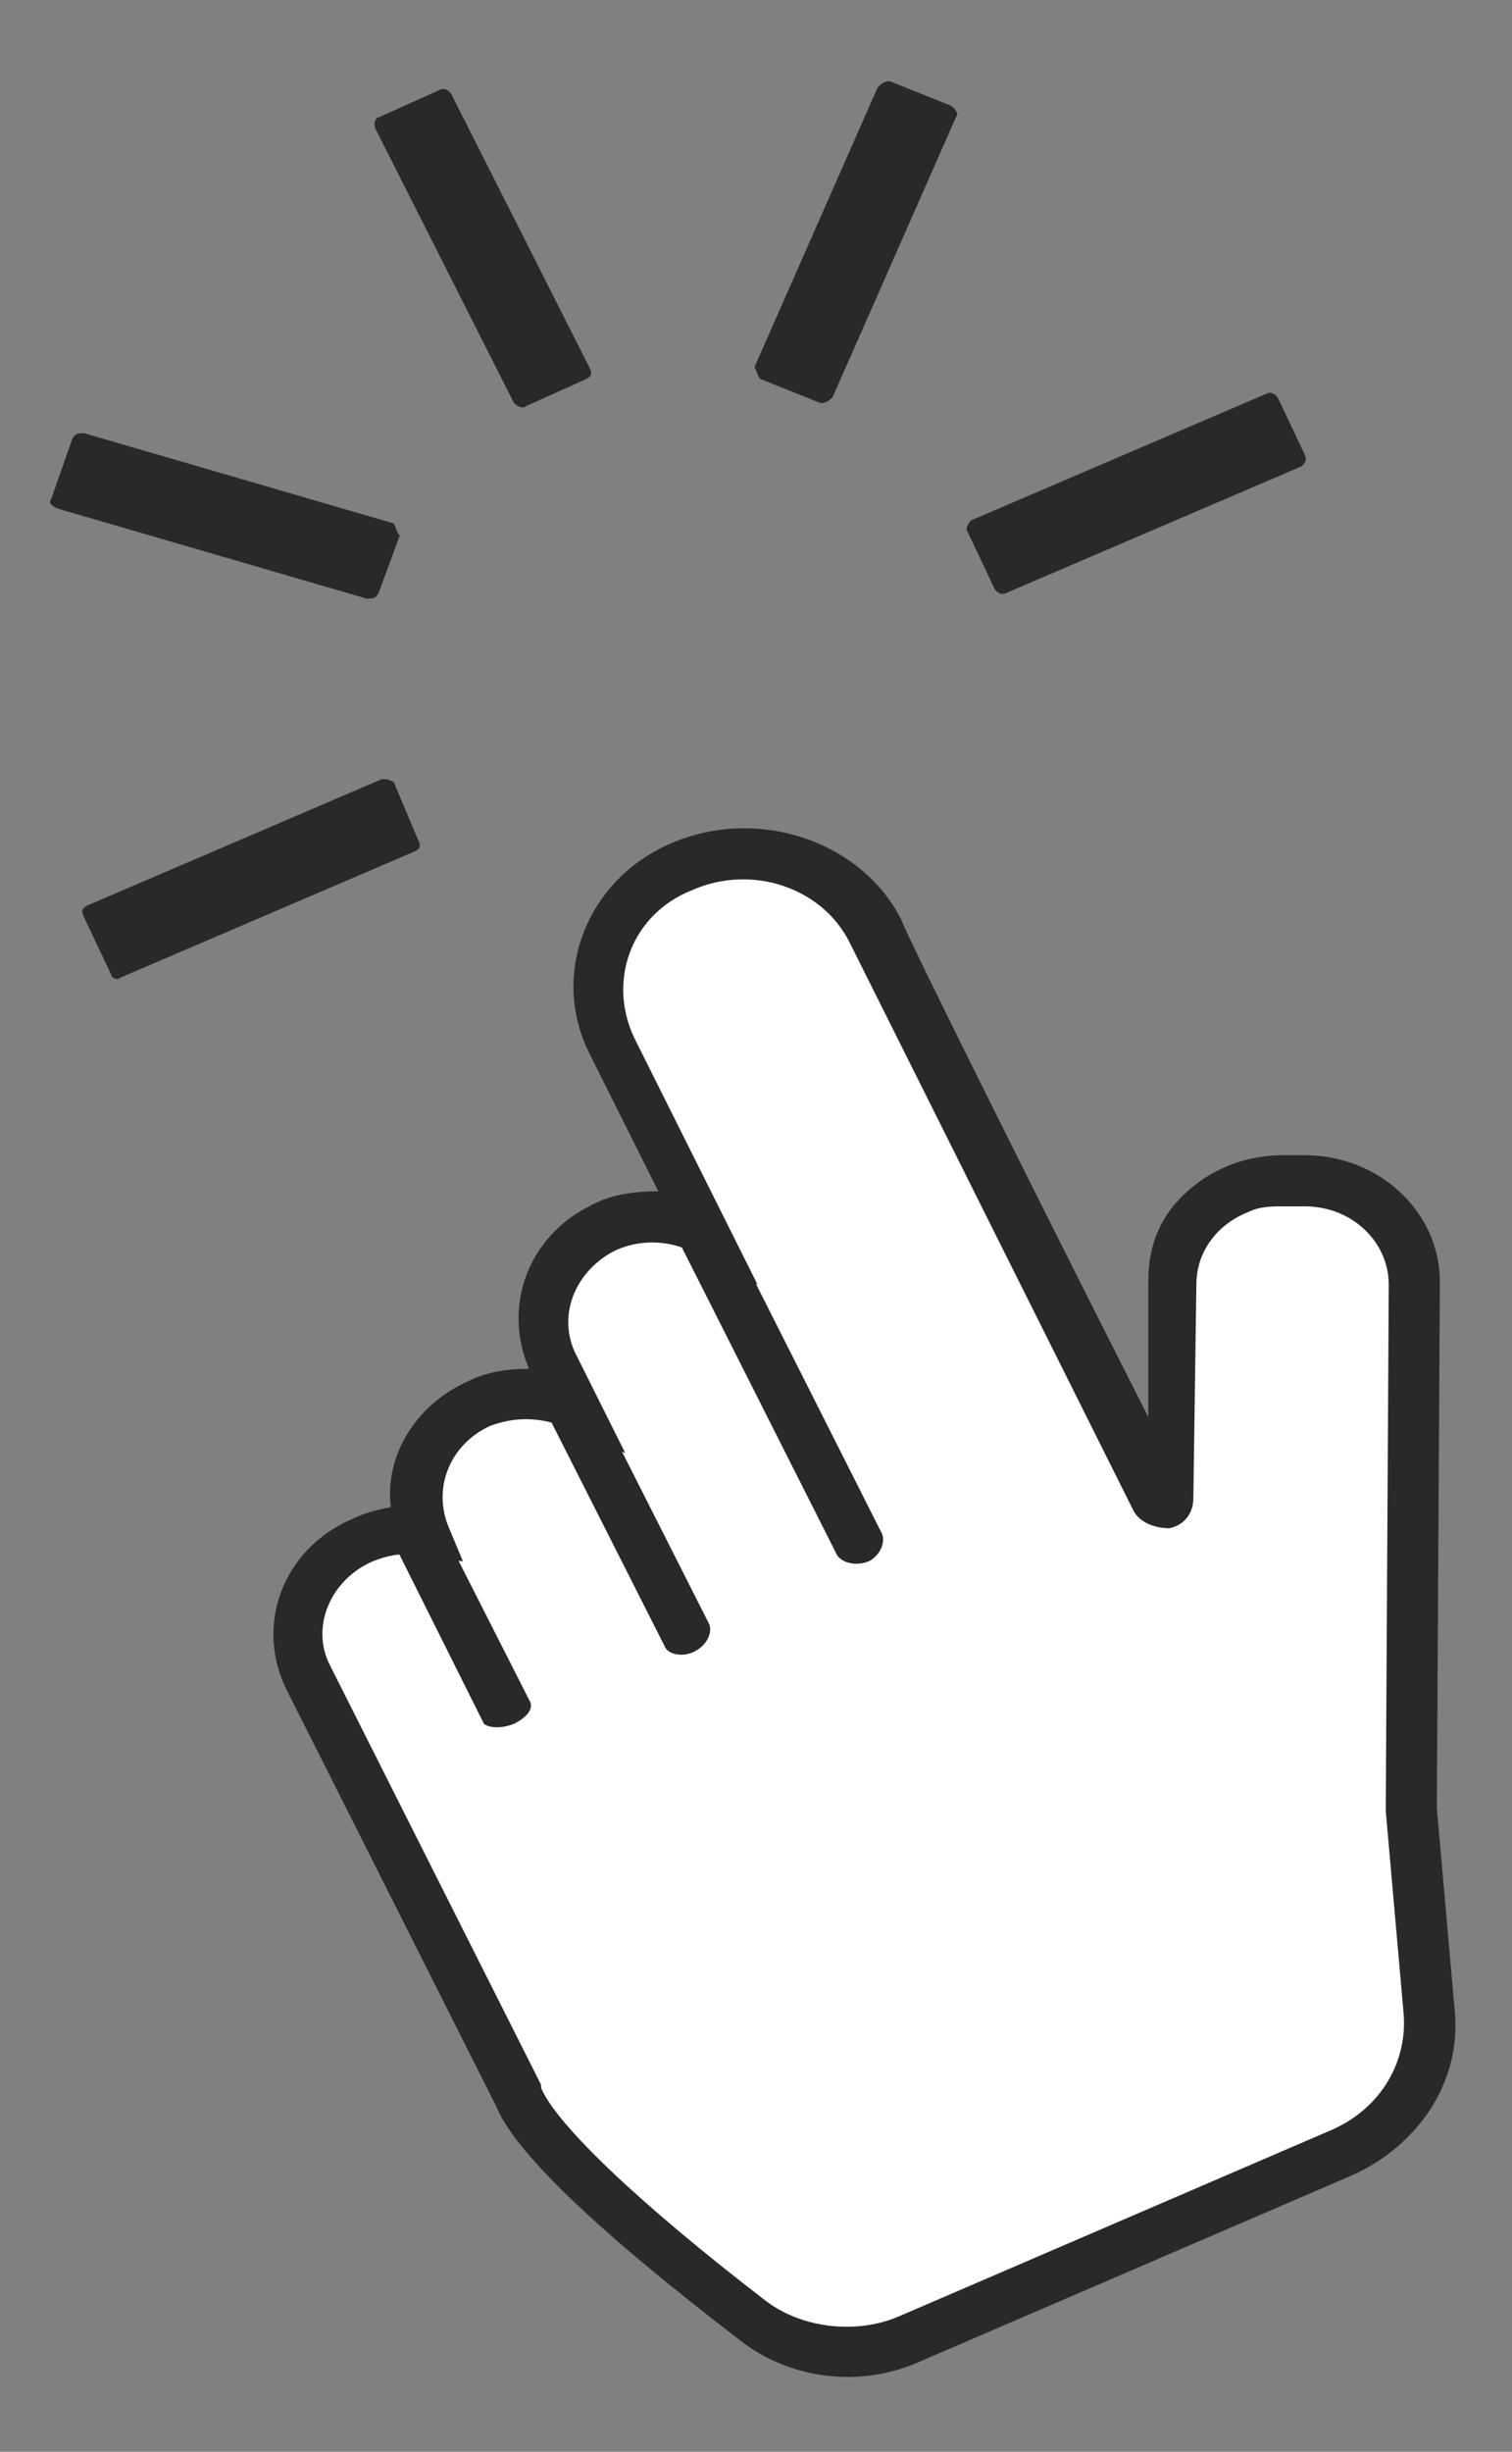
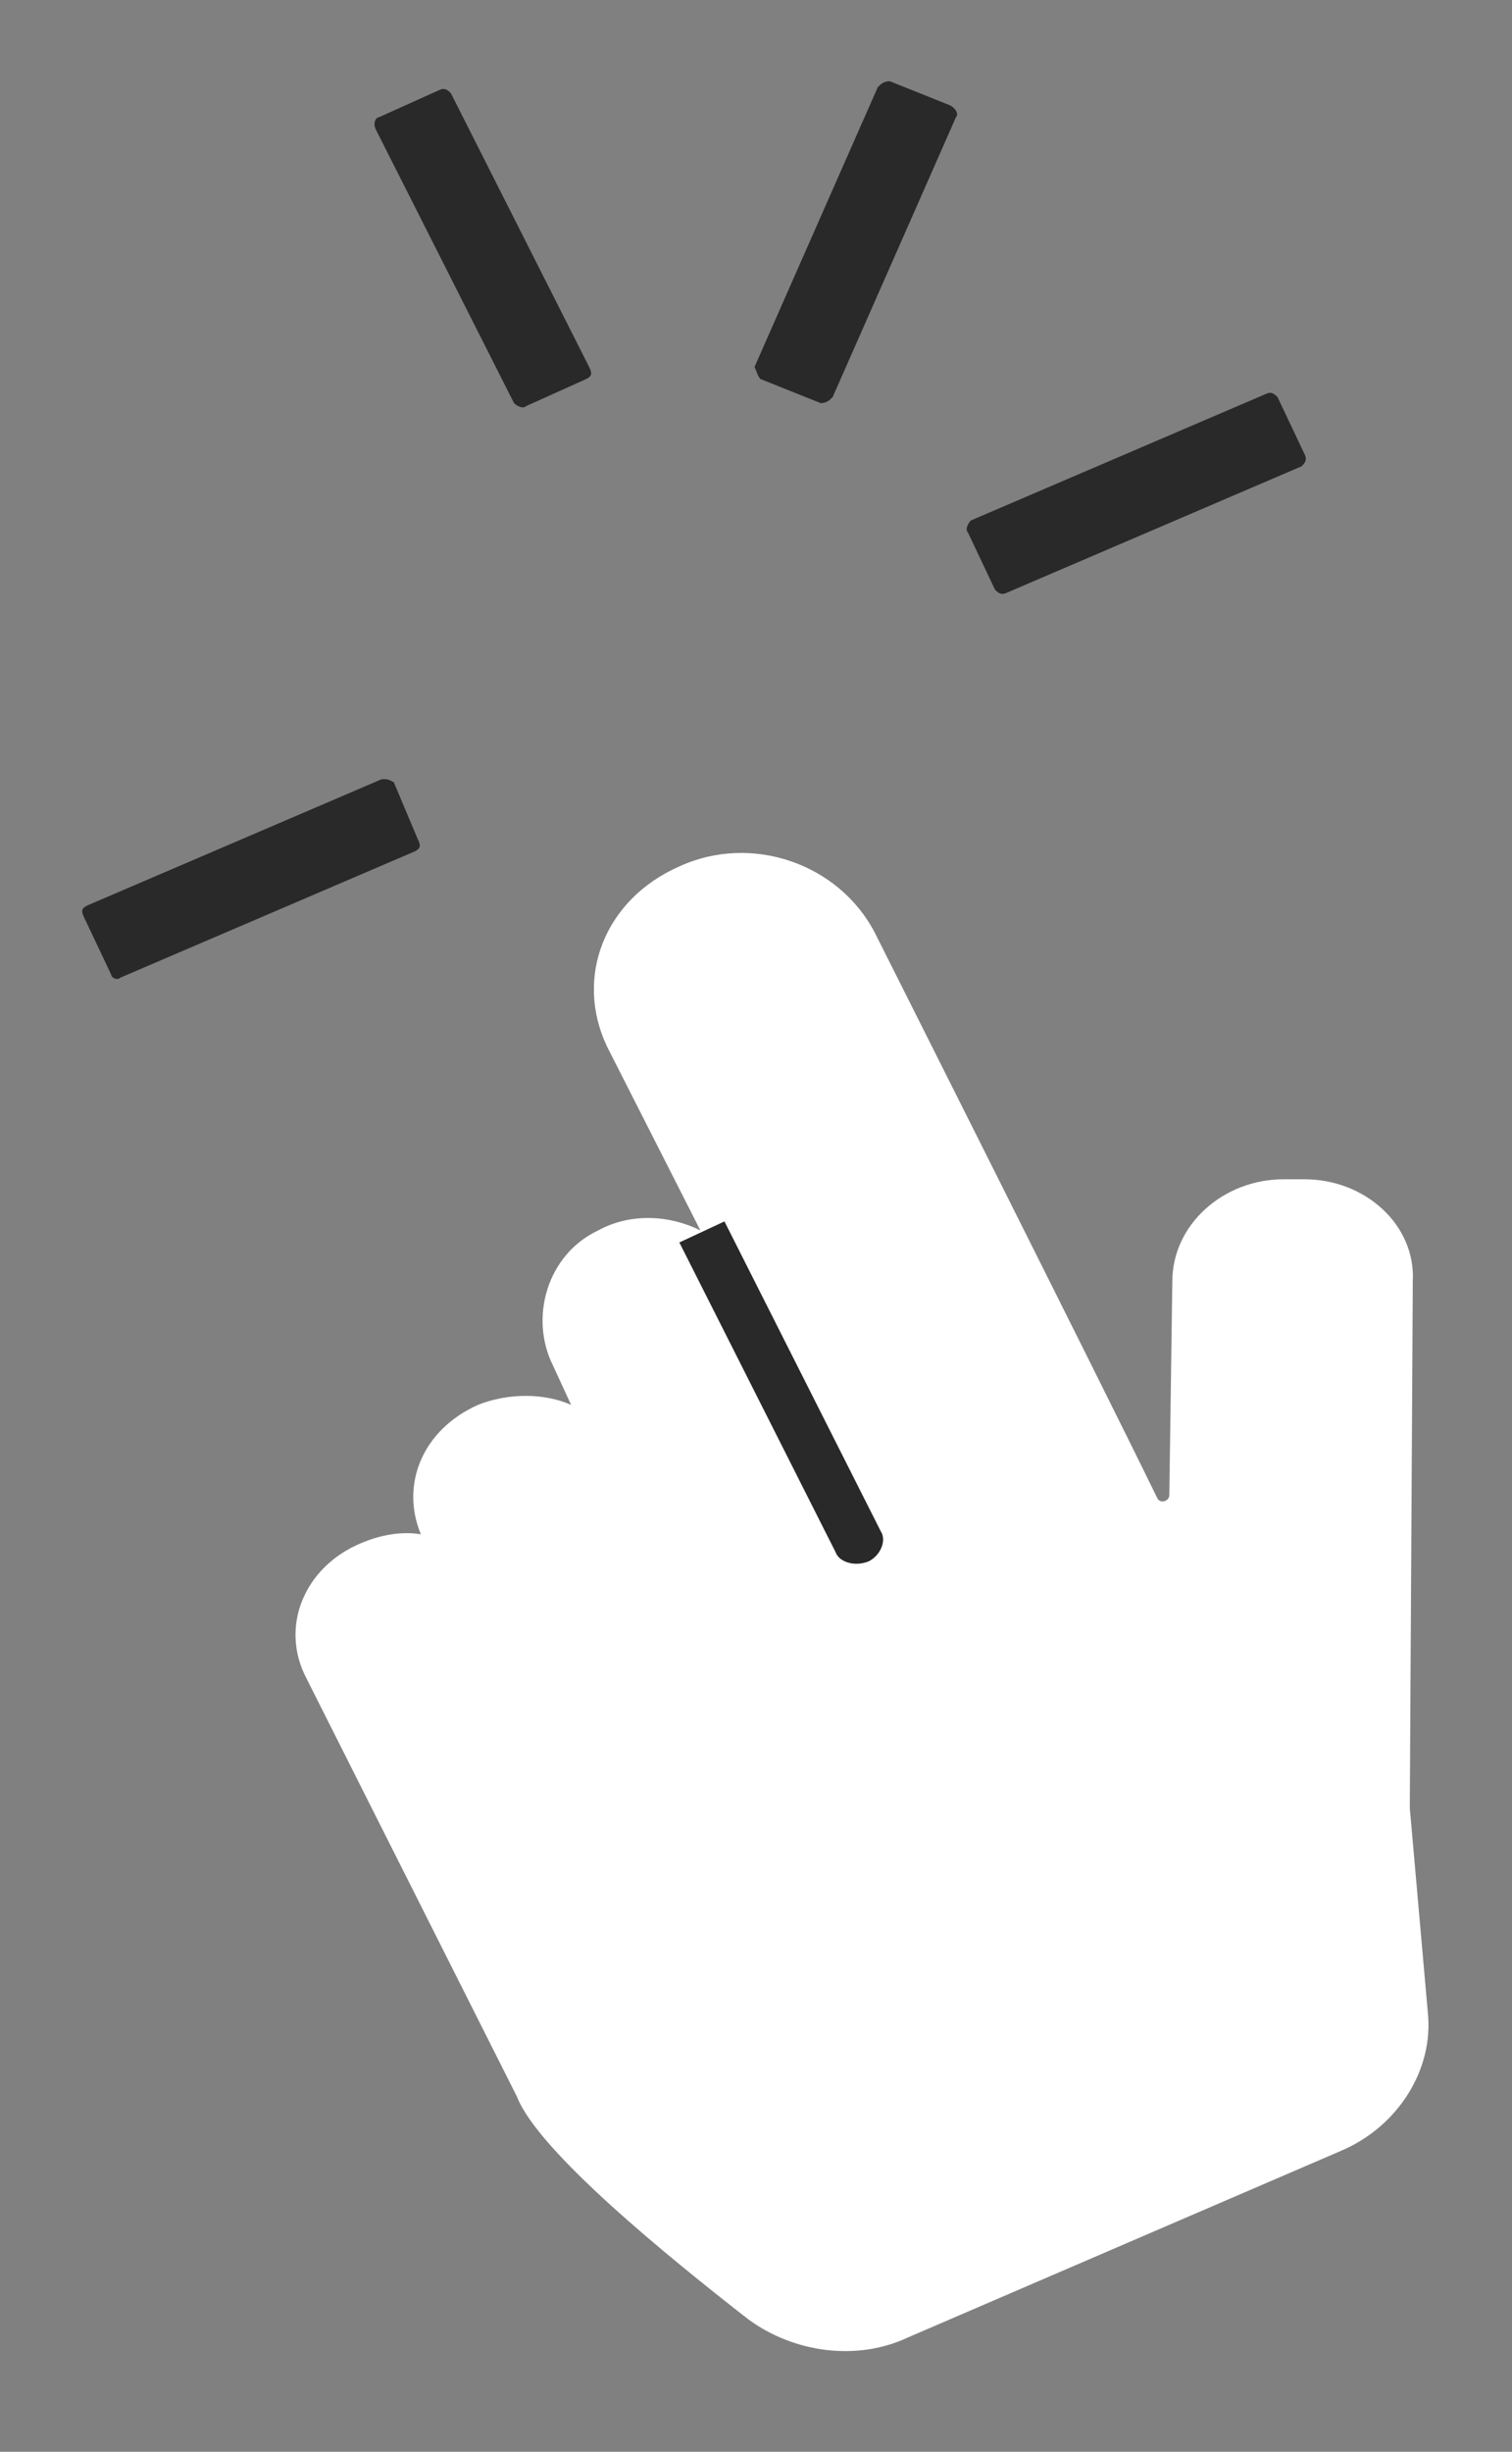
<svg xmlns="http://www.w3.org/2000/svg" version="1.0" id="Capa_1" x="0px" y="0px" viewBox="0 0 50.3 81.5" style="enable-background:new 0 0 50.3 81.5;" xml:space="preserve">
  <rect x="0" y="0" width="50.3" height="81.5" fill="#808080" stroke="none" />
  <style type="text/css">
	.st0{fill:#FFFFFF;}
	.st1{fill:#292929;}
</style>
  <g>
    <g>
      <path class="st0" d="M17.2,69.7l-7-13.9c-0.9-1.7-0.1-3.7,1.8-4.5l0,0c0.7-0.3,1.4-0.4,2-0.3c-0.7-1.7,0.1-3.5,1.9-4.3l0,0    c1-0.4,2.2-0.4,3.1,0l-0.6-1.3c-0.8-1.6-0.2-3.7,1.5-4.5c1.1-0.6,2.4-0.5,3.4,0l-3.1-6.1c-1.1-2.3-0.1-4.9,2.4-6l0,0    c2.4-1.1,5.3-0.1,6.5,2.2c0,0,7.6,15.1,9.4,18.8c0.1,0.2,0.4,0.1,0.4-0.1l0.1-7.1c0-1.9,1.7-3.4,3.7-3.4l0.7,0    c2,0,3.7,1.5,3.6,3.4l-0.1,17.5l0.6,6.8c0.2,1.9-1,3.8-2.9,4.6l-14.4,6.2c-1.7,0.8-3.8,0.5-5.3-0.6C22.2,75,17.9,71.5,17.2,69.7z" />
-       <path class="st1" d="M30.6,78.5L45,72.3c2.2-1,3.6-3.1,3.4-5.4l-0.6-6.8l0.1-17.5c0-2.3-2-4.2-4.5-4.2l-0.7,0    c-1.2,0-2.3,0.4-3.2,1.2c-0.9,0.8-1.3,1.8-1.3,3l0,4.5c-2.8-5.5-8.2-16.3-8.2-16.5c-1.3-2.6-4.7-3.8-7.6-2.6    c-2.9,1.2-4.1,4.4-2.8,7l2.3,4.6c-0.8,0-1.6,0.1-2.3,0.5c-2,1-2.9,3.3-2,5.4c-0.7,0-1.4,0.1-2,0.4c-1.8,0.8-2.8,2.5-2.6,4.2    c-0.5,0.1-0.9,0.2-1.3,0.4c-2.3,1-3.2,3.5-2.2,5.6l7,13.9c0.6,1.5,3.3,4.1,8,7.7C26.2,79.1,28.6,79.4,30.6,78.5z M41.5,40.3    c0.4-0.2,0.8-0.2,1.2-0.2l0.7,0c1.6,0,2.8,1.2,2.8,2.6l-0.1,17.5l0,0l0.6,6.8c0.1,1.6-0.8,3.1-2.4,3.8l-14.4,6.2    c-1.4,0.6-3.2,0.4-4.4-0.5c-4.3-3.3-7-5.9-7.5-7.1l0-0.1l-7-13.9c-0.7-1.3,0-2.9,1.4-3.5c0.5-0.2,1-0.3,1.6-0.2l1.4,0.2l-0.5-1.2    c-0.5-1.3,0.1-2.7,1.4-3.3c0.8-0.3,1.6-0.3,2.4,0l2.1,0.9l-1.6-3.2c-0.7-1.3-0.1-2.8,1.2-3.5c0.8-0.4,1.8-0.4,2.6,0l2.2,1.1    l-4.1-8.2c-0.9-1.9-0.1-4.1,1.9-4.9c2-0.9,4.4-0.1,5.3,1.8c0.1,0.2,7.6,15.2,9.4,18.8c0.2,0.4,0.7,0.6,1.2,0.6    c0.5-0.1,0.8-0.5,0.8-1l0.1-7.1C39.8,41.6,40.5,40.7,41.5,40.3z" />
    </g>
    <g>
      <g>
        <path class="st1" d="M28.9,51.9L28.9,51.9c0.4-0.2,0.6-0.7,0.4-1l-5.2-10.3l-1.5,0.7l5.2,10.3C27.9,51.9,28.4,52.1,28.9,51.9z" />
      </g>
    </g>
    <g>
      <g>
-         <path class="st1" d="M23.1,54.9L23.1,54.9c0.4-0.2,0.6-0.6,0.5-0.9l-4.2-8.3l-1.5,0.7l4.2,8.3C22.2,55,22.7,55.1,23.1,54.9z" />
-       </g>
+         </g>
    </g>
    <g>
      <g>
-         <path class="st1" d="M17.1,57.3L17.1,57.3c0.4-0.2,0.7-0.5,0.5-0.8L14.3,50l-1.5,0.7l3.3,6.6C16.2,57.4,16.6,57.5,17.1,57.3z" />
-       </g>
+         </g>
    </g>
  </g>
  <g>
    <path class="st1" d="M4,32.5l9.8-4.2c0.2-0.1,0.2-0.2,0.1-0.4L13.1,26c-0.2-0.1-0.2-0.1-0.4-0.1l-9.8,4.2c-0.2,0.1-0.2,0.2-0.1,0.4   l0.9,1.9C3.7,32.5,3.9,32.6,4,32.5z" />
-     <path class="st1" d="M1.9,16.9l10.3,3c0.2,0,0.3,0,0.4-0.2l0.7-1.9c-0.1-0.1-0.1-0.2-0.2-0.4l-10.3-3c-0.2,0-0.3,0-0.4,0.2l-0.7,2   C1.6,16.7,1.7,16.8,1.9,16.9z" />
    <path class="st1" d="M43.3,15.5l-9.8,4.2c-0.2,0.1-0.3,0-0.4-0.1l-0.9-1.9c-0.1-0.1,0-0.3,0.1-0.4l9.8-4.2c0.2-0.1,0.3,0,0.4,0.1   l0.9,1.9C43.5,15.3,43.4,15.4,43.3,15.5z" />
    <path class="st1" d="M31.8,3.9l-4.1,9.3c-0.1,0.1-0.2,0.2-0.4,0.2l-2-0.8c-0.1-0.1-0.1-0.2-0.2-0.4l4.1-9.3   c0.1-0.1,0.2-0.2,0.4-0.2l2,0.8C31.8,3.6,31.9,3.8,31.8,3.9z" />
    <path class="st1" d="M12.5,4.3l4.6,9.1c0.1,0.1,0.3,0.2,0.4,0.1l2-0.9c0.2-0.1,0.2-0.2,0.1-0.4L15,3.1C14.9,3,14.8,2.9,14.6,3   l-2,0.9C12.5,3.9,12.4,4.1,12.5,4.3z" />
  </g>
  <g>
</g>
  <g>
</g>
  <g>
</g>
  <g>
</g>
  <g>
</g>
  <g>
</g>
</svg>